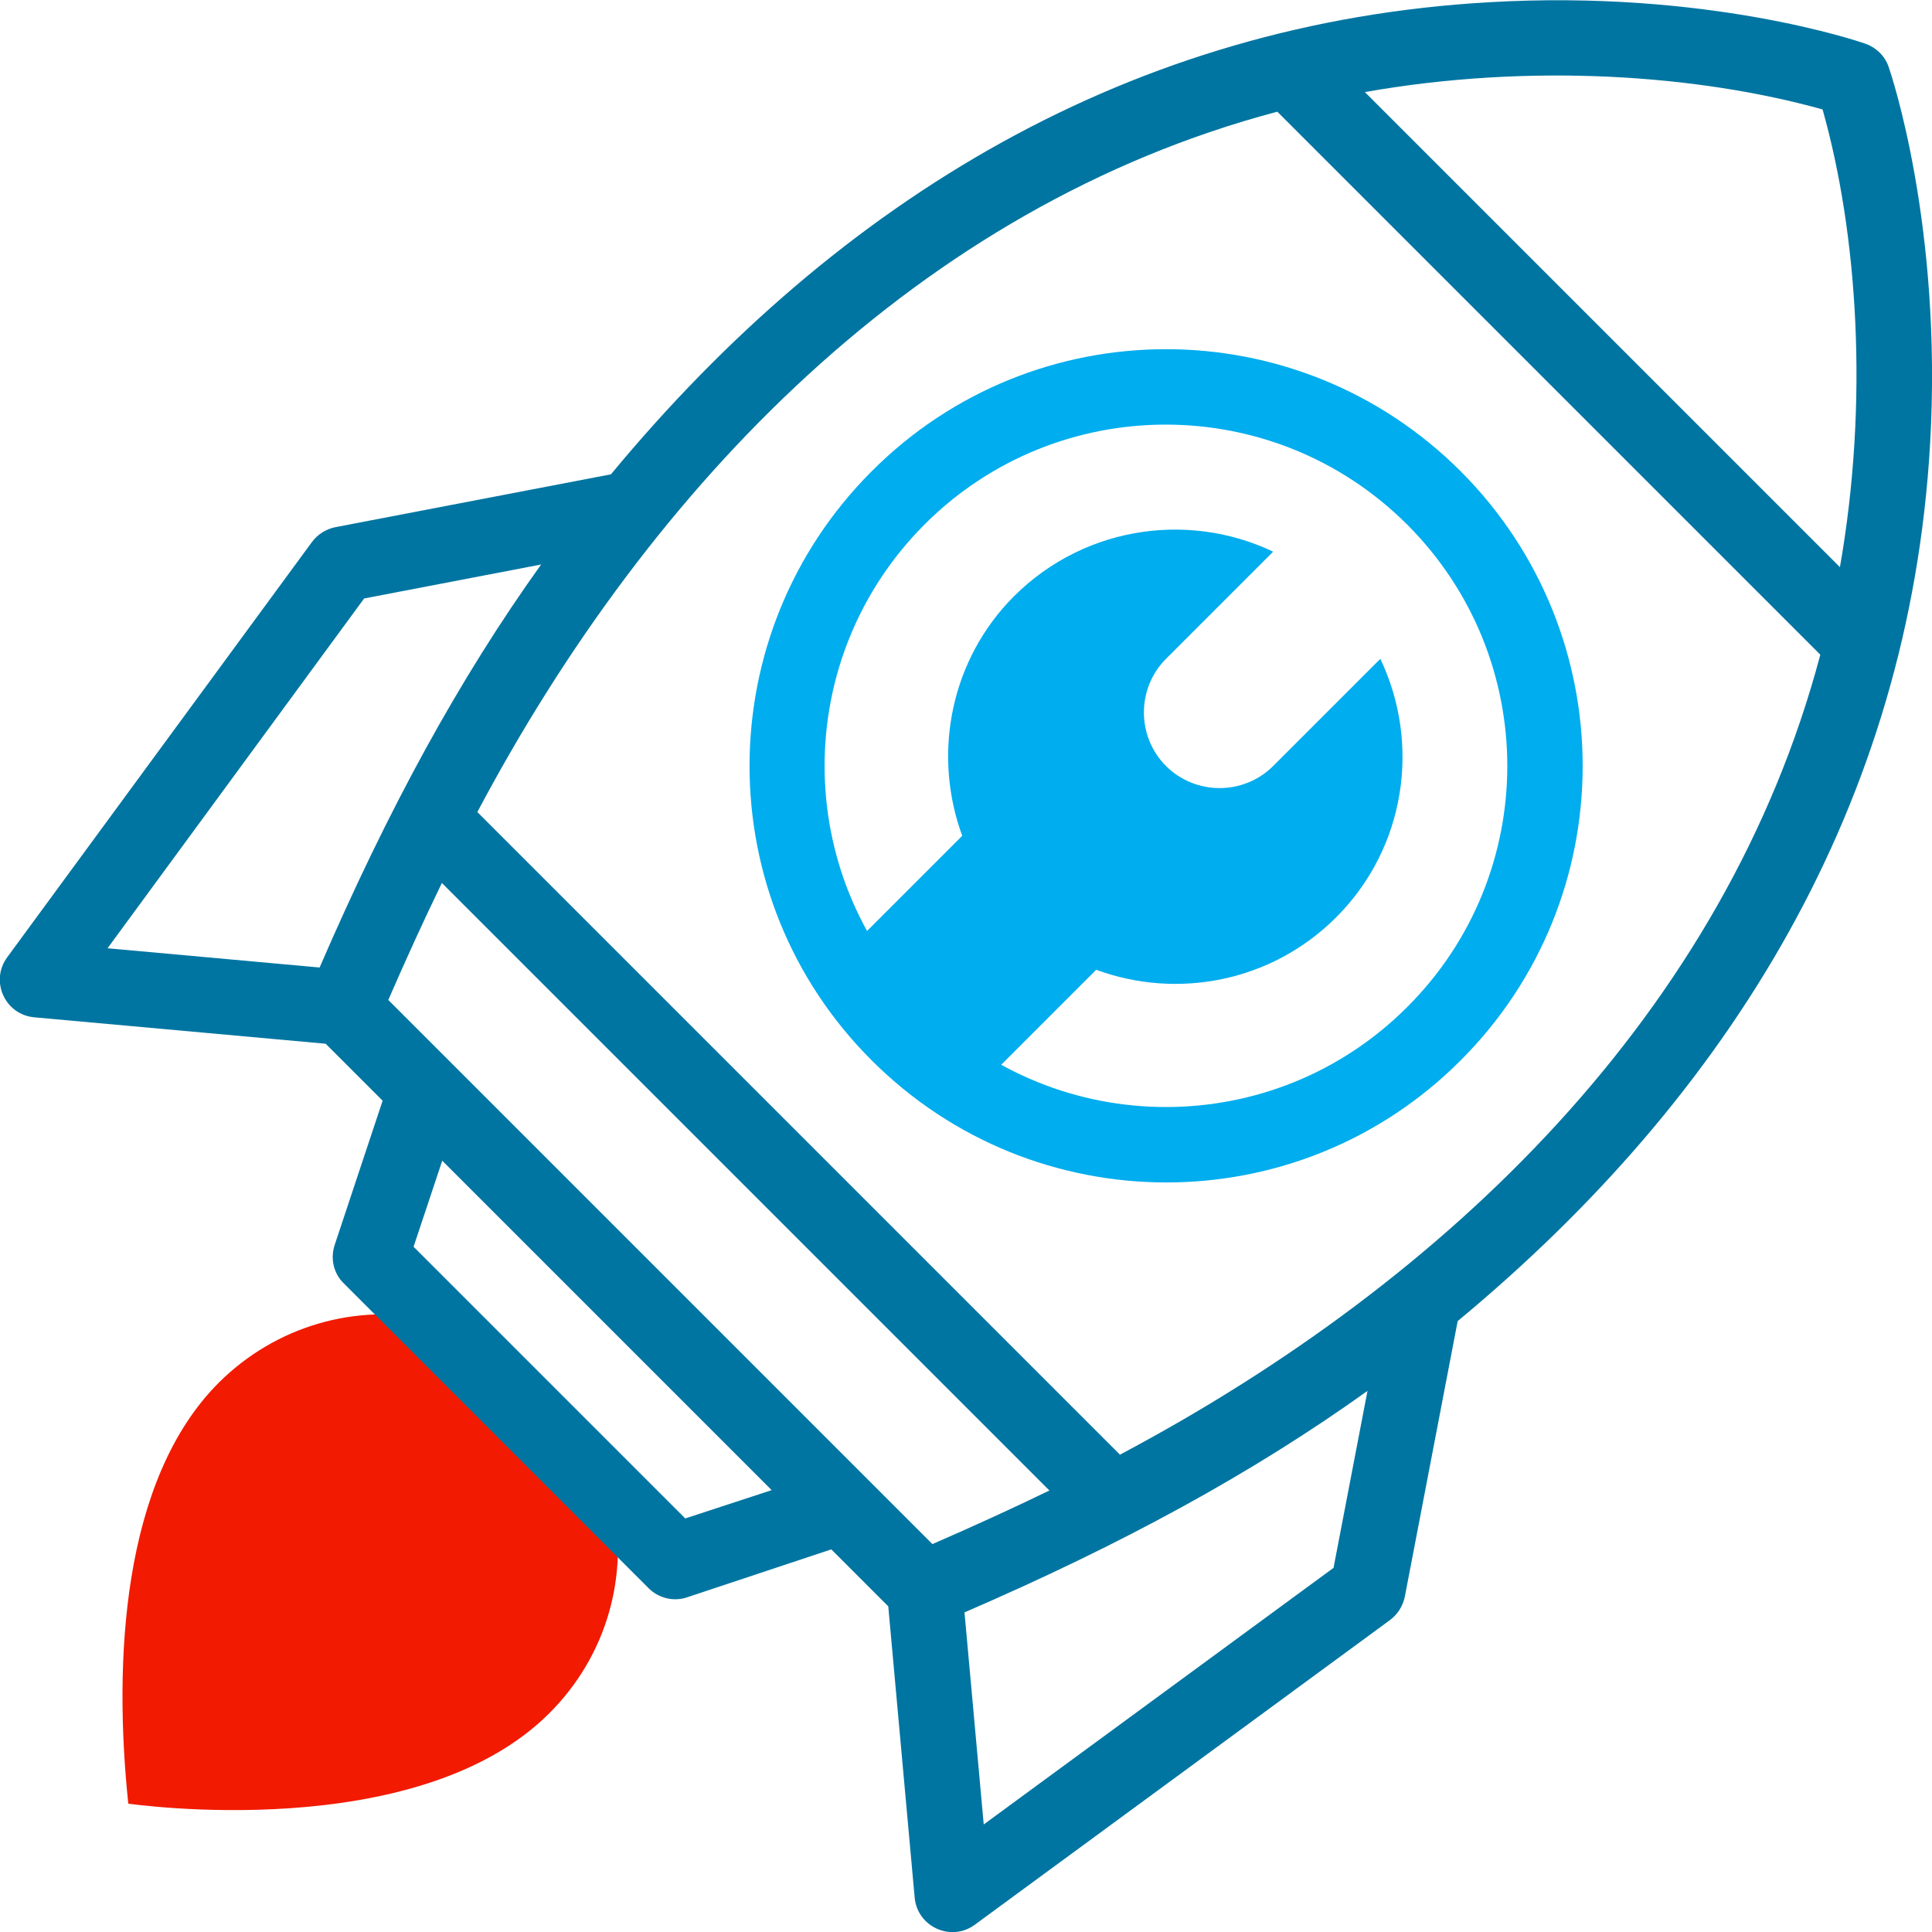
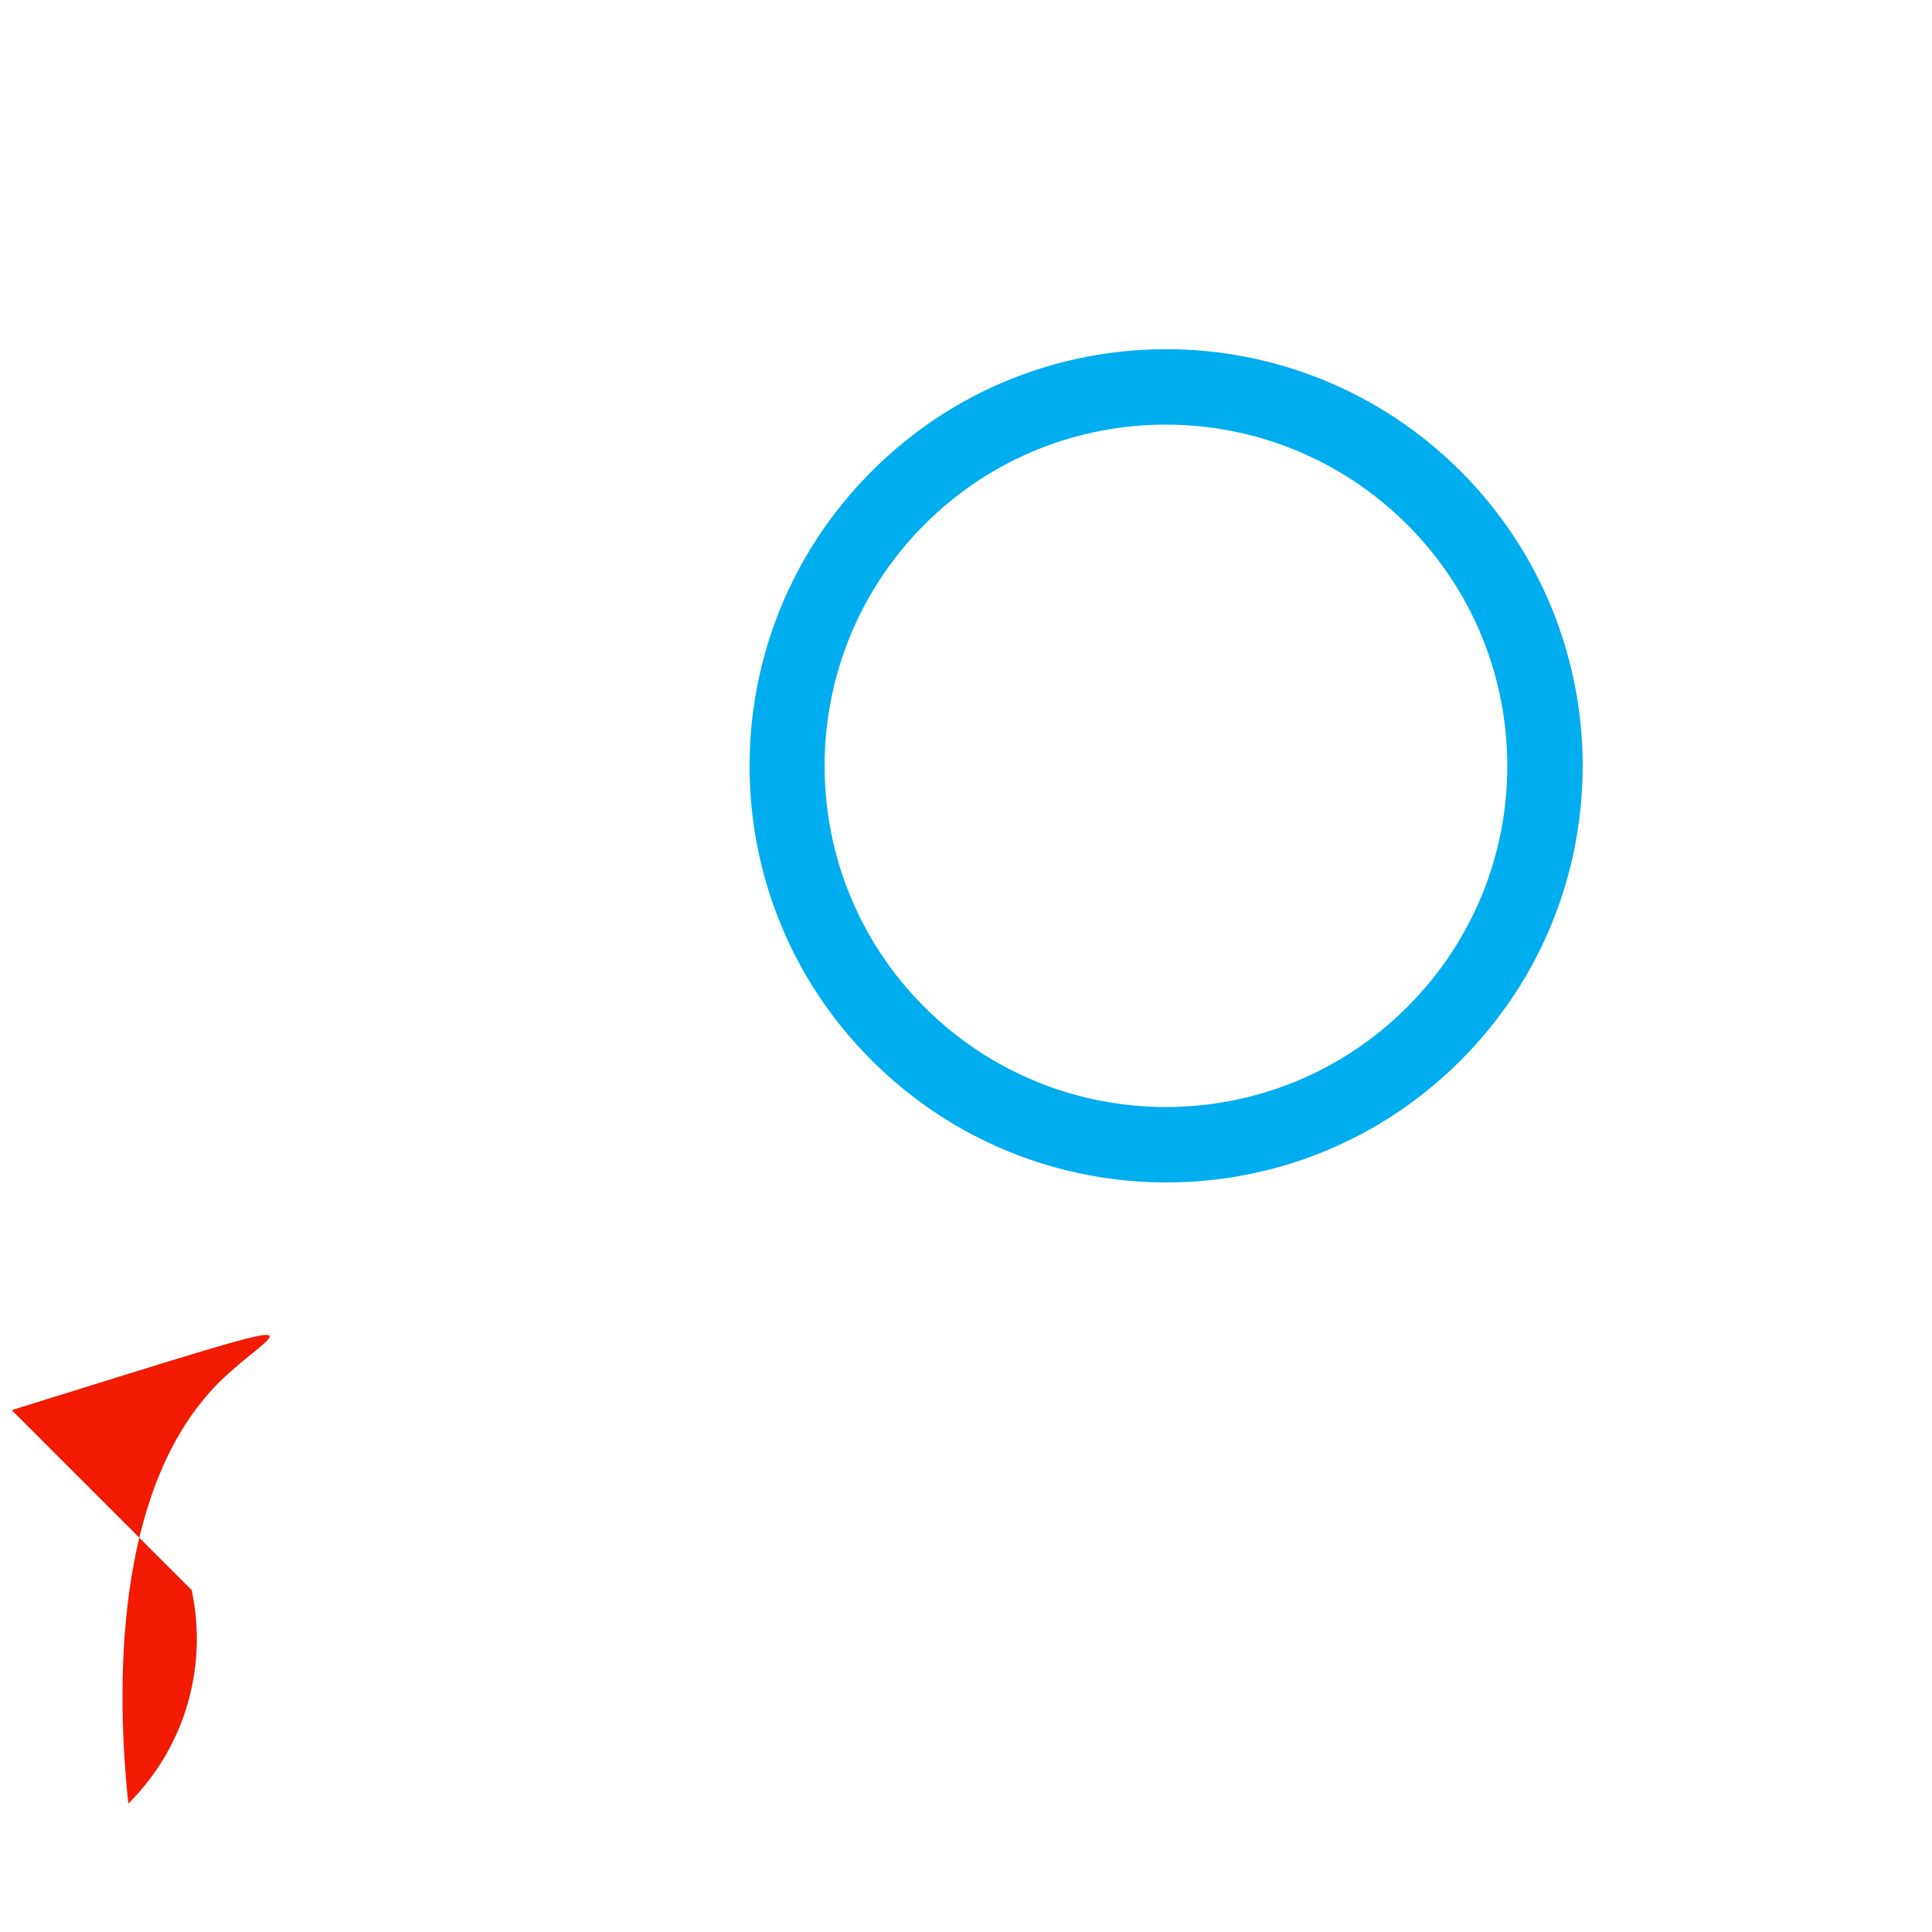
<svg xmlns="http://www.w3.org/2000/svg" version="1.1" id="Capa_1" x="0px" y="0px" viewBox="0 0 512 512" style="enable-background:new 0 0 512 512;" xml:space="preserve">
  <style type="text/css">
	.st0{fill:#F21A00;}
	.st1{fill:#00ADEE;}
	.st2{fill:#0075A1;}
</style>
  <g id="XMLID_557_">
-     <path id="XMLID_662_" class="st0" d="M58,366.4C32.1,392.3,30.1,440.9,34,478c0.6,0,76.4,11.2,111.6-24   c15.5-15.5,21-36.8,16.8-56.6l-47.7-47.7C94.3,345.3,73.1,351.4,58,366.4z" />
-     <path id="XMLID_663_" class="st1" d="M365.8,174.6L337.4,203c-7.8,7.8-20.6,7.8-28.4,0s-7.8-20.6,0-28.4l28.4-28.4   c-23.1-11-51.8-6.5-70.4,13.6c-15.6,17-19.6,41-12,61.7L222.5,254c8.8,14.8,20.7,26.6,35.5,35.5l32.5-32.5   c21.4,7.9,46.4,3.3,63.6-13.9C372.6,224.6,376.5,197,365.8,174.6L365.8,174.6z" />
+     <path id="XMLID_662_" class="st0" d="M58,366.4C32.1,392.3,30.1,440.9,34,478c15.5-15.5,21-36.8,16.8-56.6l-47.7-47.7C94.3,345.3,73.1,351.4,58,366.4z" />
    <g>
      <path id="XMLID_664_" class="st1" d="M387.1,124.9c-43.1-43.1-113-43.2-156.1,0c-43.1,43.1-43.2,113,0,156.1    c43.1,43.1,113,43.2,156.1,0C430.2,237.9,430.2,168.1,387.1,124.9L387.1,124.9z M372.9,266.9c-35.3,35.3-92.5,35.3-127.9,0    c-35.3-35.3-35.3-92.5,0-127.9c35.3-35.3,92.5-35.3,127.9,0C408.3,174.4,408.3,231.6,372.9,266.9z" />
-       <path id="XMLID_667_" class="st2" d="M511.5,117.6c3.3-57.8-10.4-98.2-11-99.9c-1-2.9-3.3-5.1-6.1-6.1c-1.7-0.6-42-14.4-99.9-11    C300.3,6,222.8,52.2,161.9,125.7l-73,14c-2.5,0.5-4.7,1.9-6.2,3.9L1.9,253.7c-4.6,6.3-0.6,15.2,7.2,15.9l77.2,7l15.1,15.1    l-12.7,38.2c-1.2,3.6-0.3,7.6,2.4,10.2l80.8,80.8c2.7,2.7,6.7,3.6,10.2,2.4l38.2-12.7l15.1,15.1l7,77.2c0.7,7.7,9.6,11.8,15.9,7.2    l110.1-80.8c2-1.5,3.4-3.7,3.9-6.2l14-73C458.7,290.1,506,212.9,511.5,117.6L511.5,117.6z M483,29c9.3,32.9,12.3,77.4,4.6,121.3    L361.7,24.4C405.3,16.7,449.6,19.7,483,29z M96.5,158.6l46.9-9c-21.7,30.3-40.5,64.7-58.7,106.8l-56.2-5.1L96.5,158.6z     M247.1,409.2C243.2,405.3,106.9,269,102.9,265c4.7-10.8,9.4-21.1,14.2-31l161,161C268.2,399.8,257.9,404.5,247.1,409.2    L247.1,409.2z M181.6,402.4l-72-72l7.6-22.8l87.3,87.3L181.6,402.4z M353.4,415.5l-92.7,68l-5.1-56.2    c42.1-18.2,76.5-37,106.8-58.7L353.4,415.5z M296.8,385.5L126.5,215.2c46.1-86.9,117.3-160.5,212-185.6l143.9,143.9    C457.3,268.2,383.7,339.4,296.8,385.5z" />
    </g>
  </g>
</svg>